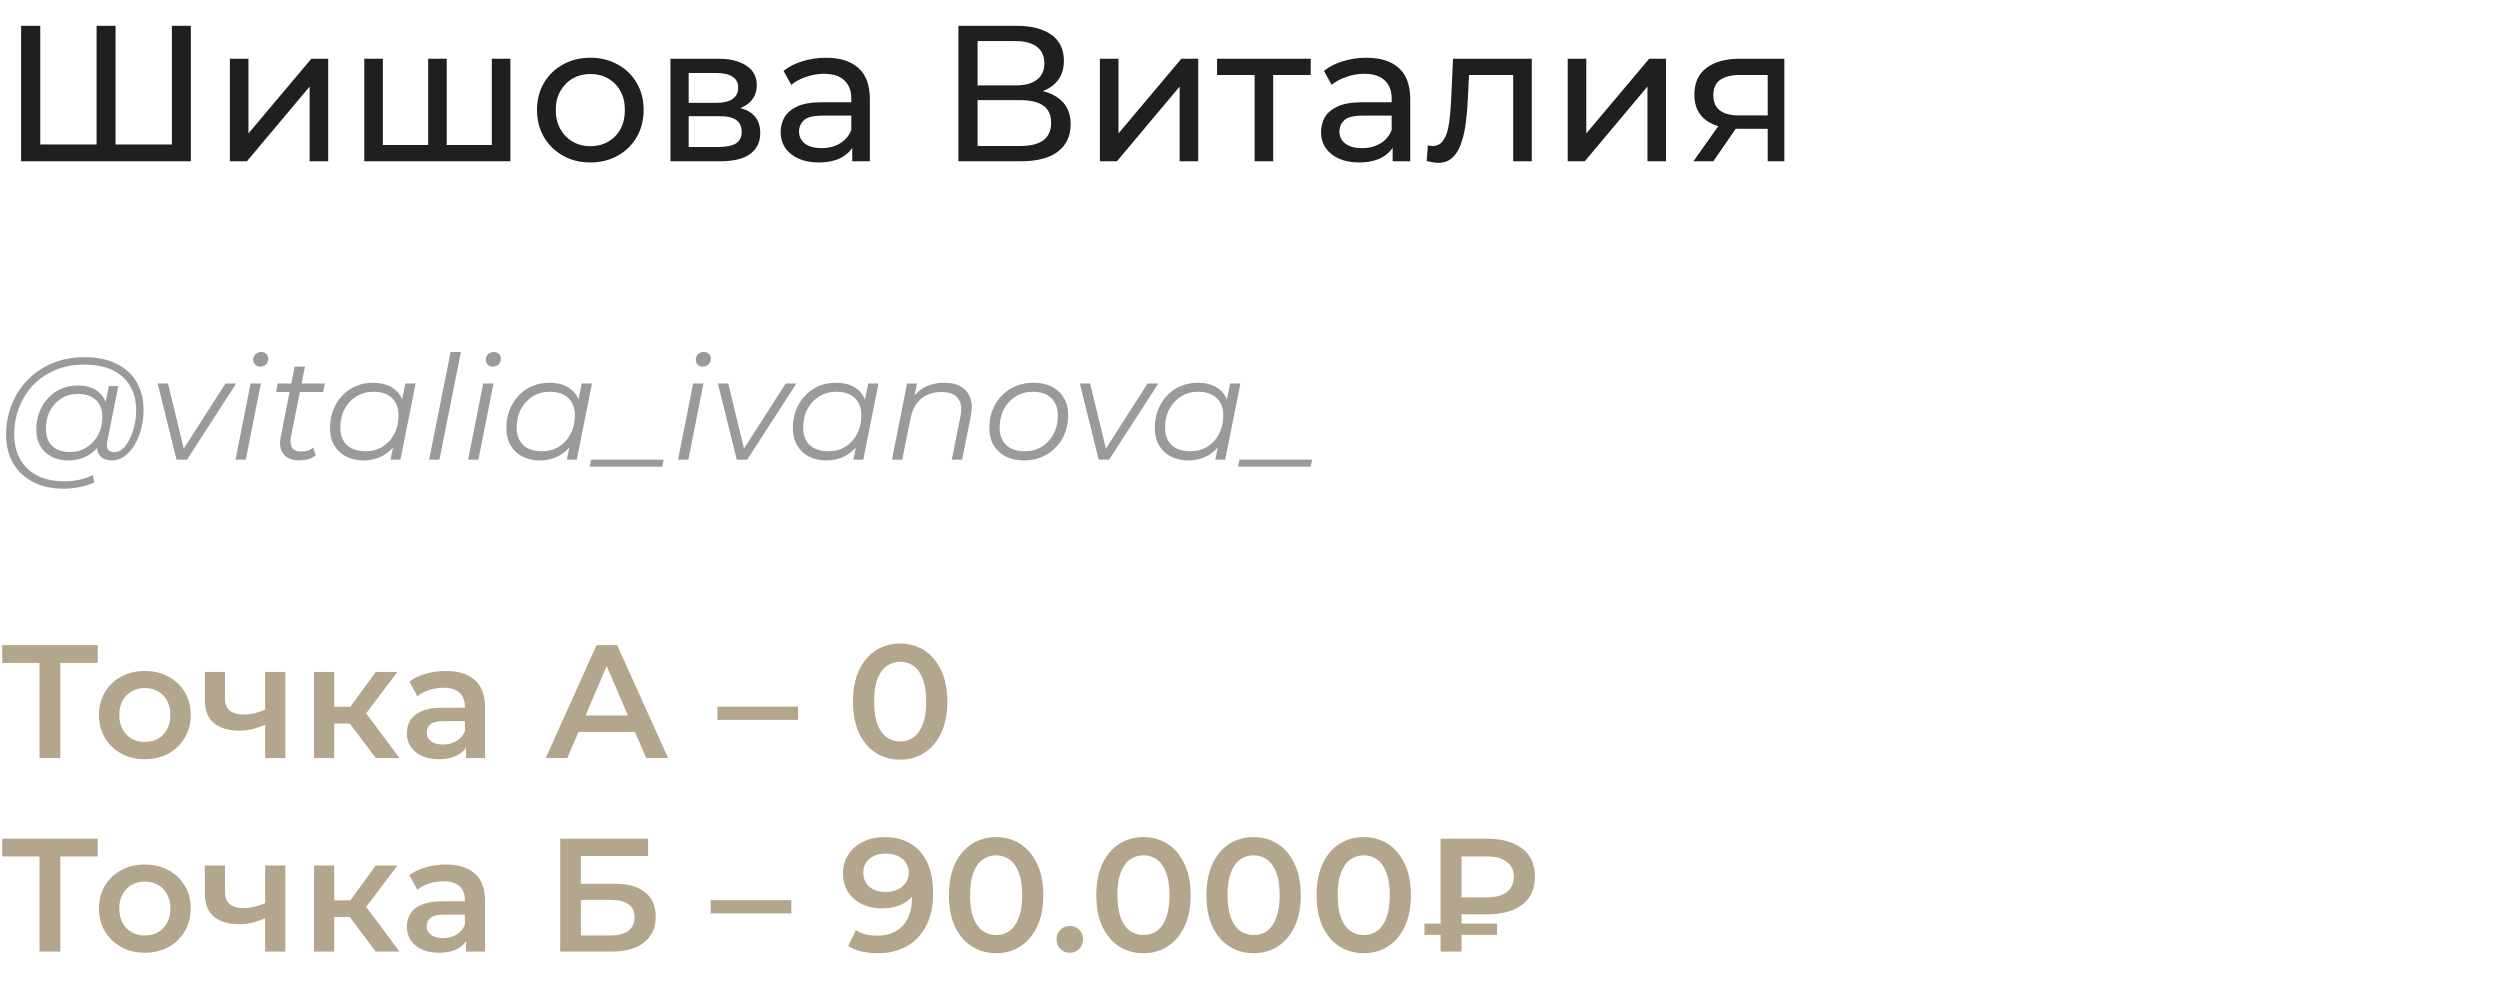
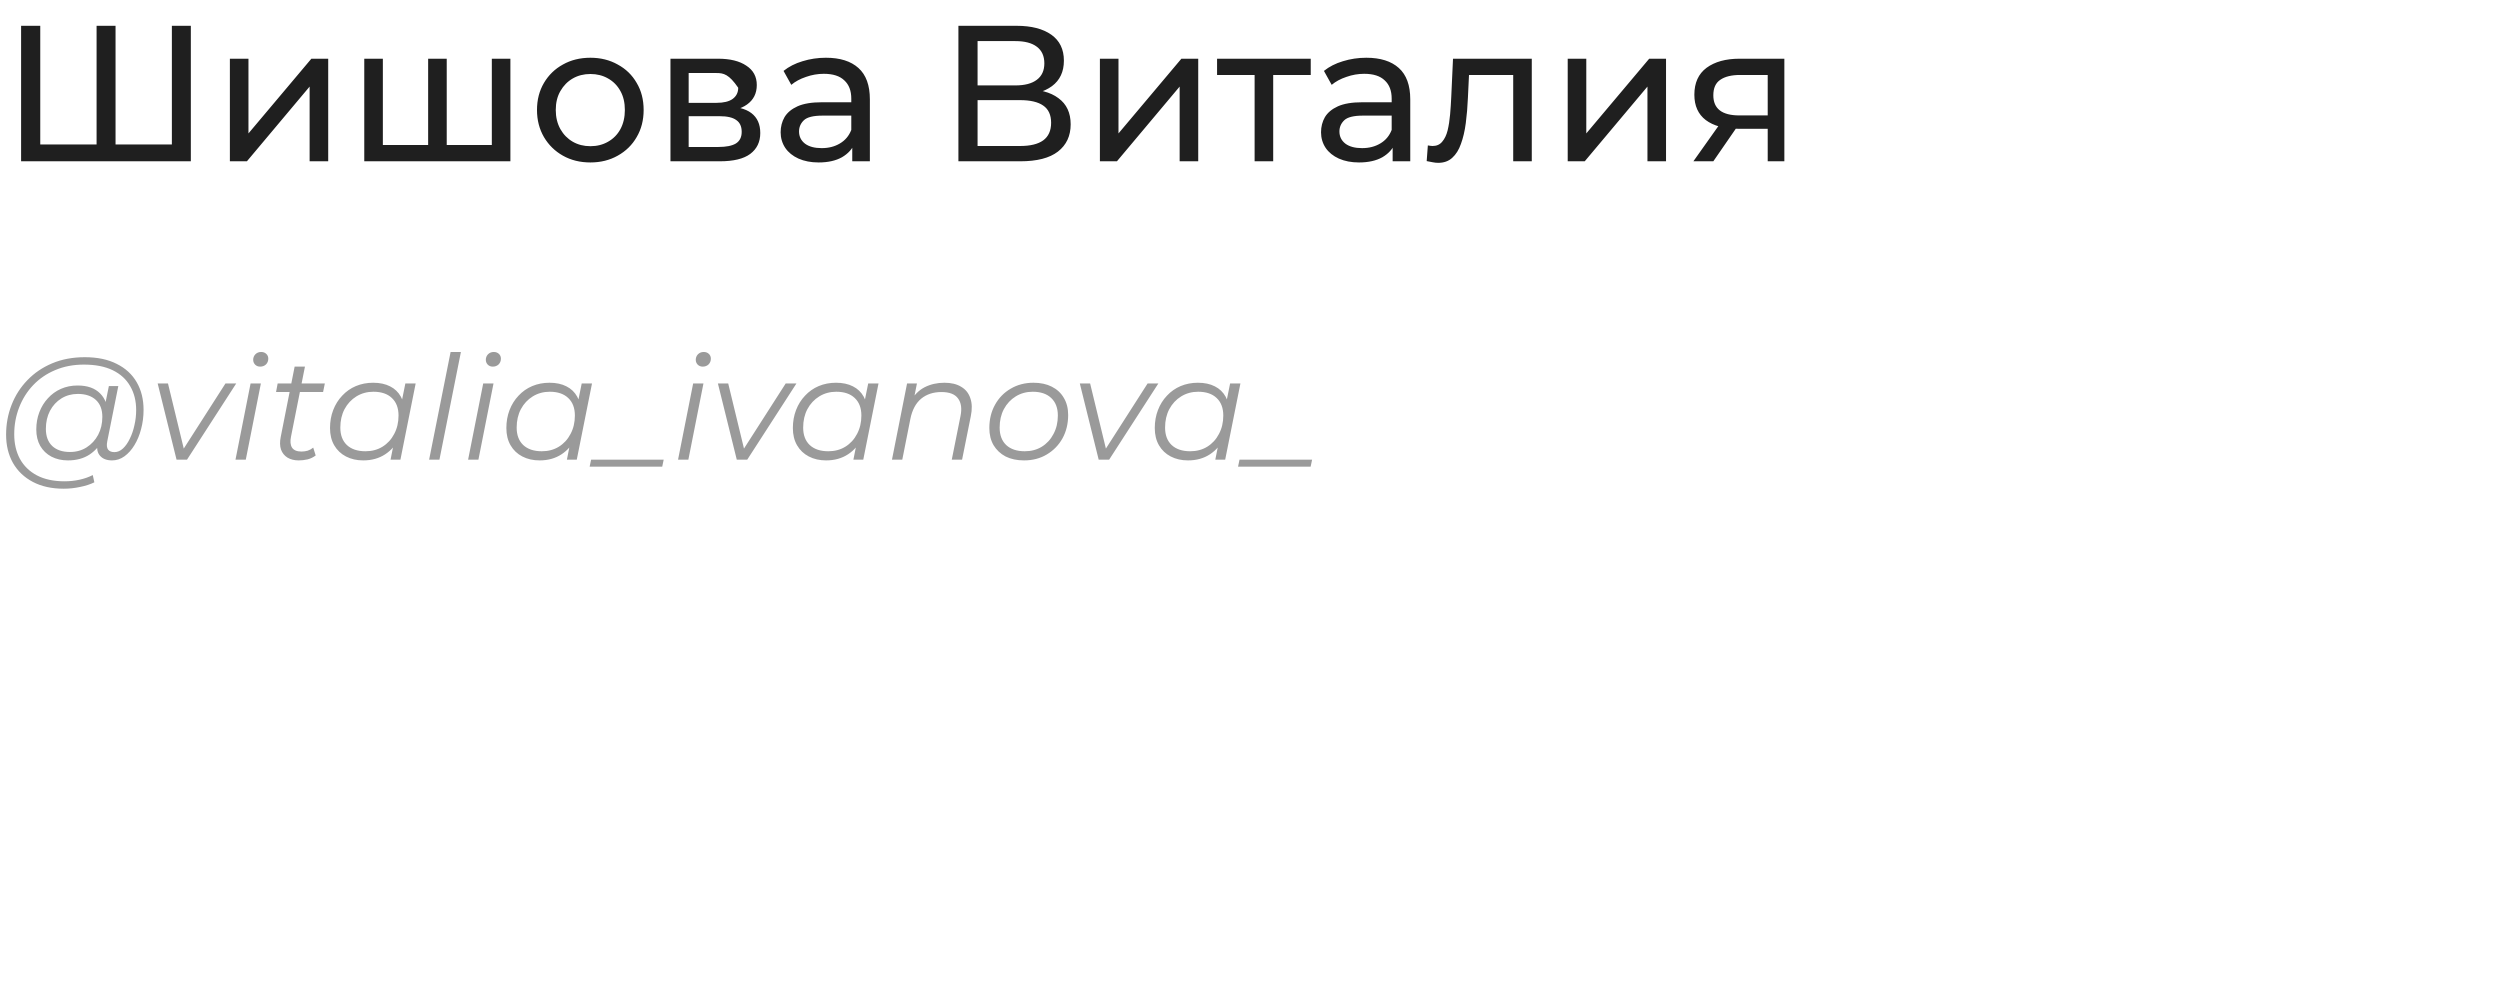
<svg xmlns="http://www.w3.org/2000/svg" width="310" height="122" viewBox="0 0 310 122" fill="none">
-   <path d="M12.528 17.912L11.976 18.536V3.2H14.328V18.536L13.728 17.912H21.912L21.312 18.536V3.2H23.664V20H2.616V3.2H4.992V18.536L4.392 17.912H12.528ZM28.505 20V7.28H30.809V16.544L38.609 7.28H40.697V20H38.393V10.736L30.617 20H28.505ZM53.617 17.984L53.09 18.584V7.28H55.394V18.584L54.818 17.984H61.538L60.986 18.584V7.28H63.289V20H45.169V7.28H47.474V18.584L46.922 17.984H53.617ZM73.211 20.144C71.931 20.144 70.795 19.864 69.803 19.304C68.811 18.744 68.027 17.976 67.451 17C66.875 16.008 66.587 14.888 66.587 13.64C66.587 12.376 66.875 11.256 67.451 10.28C68.027 9.304 68.811 8.544 69.803 8C70.795 7.44 71.931 7.16 73.211 7.16C74.475 7.16 75.603 7.44 76.595 8C77.603 8.544 78.387 9.304 78.947 10.28C79.523 11.24 79.811 12.36 79.811 13.64C79.811 14.904 79.523 16.024 78.947 17C78.387 17.976 77.603 18.744 76.595 19.304C75.603 19.864 74.475 20.144 73.211 20.144ZM73.211 18.128C74.027 18.128 74.755 17.944 75.395 17.576C76.051 17.208 76.563 16.688 76.931 16.016C77.299 15.328 77.483 14.536 77.483 13.64C77.483 12.728 77.299 11.944 76.931 11.288C76.563 10.616 76.051 10.096 75.395 9.728C74.755 9.36 74.027 9.176 73.211 9.176C72.395 9.176 71.667 9.36 71.027 9.728C70.387 10.096 69.875 10.616 69.491 11.288C69.107 11.944 68.915 12.728 68.915 13.64C68.915 14.536 69.107 15.328 69.491 16.016C69.875 16.688 70.387 17.208 71.027 17.576C71.667 17.944 72.395 18.128 73.211 18.128ZM83.138 20V7.28H89.042C90.53 7.28 91.698 7.568 92.546 8.144C93.41 8.704 93.842 9.504 93.842 10.544C93.842 11.584 93.434 12.392 92.618 12.968C91.818 13.528 90.754 13.808 89.426 13.808L89.786 13.184C91.306 13.184 92.434 13.464 93.17 14.024C93.906 14.584 94.274 15.408 94.274 16.496C94.274 17.6 93.858 18.464 93.026 19.088C92.21 19.696 90.954 20 89.258 20H83.138ZM85.394 18.224H89.09C90.05 18.224 90.77 18.08 91.25 17.792C91.73 17.488 91.97 17.008 91.97 16.352C91.97 15.68 91.746 15.192 91.298 14.888C90.866 14.568 90.178 14.408 89.234 14.408H85.394V18.224ZM85.394 12.752H88.85C89.73 12.752 90.394 12.592 90.842 12.272C91.306 11.936 91.538 11.472 91.538 10.88C91.538 10.272 91.306 9.816 90.842 9.512C90.394 9.208 89.73 9.056 88.85 9.056H85.394V12.752ZM105.68 20V17.312L105.56 16.808V12.224C105.56 11.248 105.272 10.496 104.696 9.968C104.136 9.424 103.288 9.152 102.152 9.152C101.4 9.152 100.664 9.28 99.944 9.536C99.224 9.776 98.616 10.104 98.12 10.52L97.16 8.792C97.816 8.264 98.6 7.864 99.512 7.592C100.44 7.304 101.408 7.16 102.416 7.16C104.16 7.16 105.504 7.584 106.448 8.432C107.392 9.28 107.864 10.576 107.864 12.32V20H105.68ZM101.504 20.144C100.56 20.144 99.728 19.984 99.008 19.664C98.304 19.344 97.76 18.904 97.376 18.344C96.992 17.768 96.8 17.12 96.8 16.4C96.8 15.712 96.96 15.088 97.28 14.528C97.616 13.968 98.152 13.52 98.888 13.184C99.64 12.848 100.648 12.68 101.912 12.68H105.944V14.336H102.008C100.856 14.336 100.08 14.528 99.68 14.912C99.28 15.296 99.08 15.76 99.08 16.304C99.08 16.928 99.328 17.432 99.824 17.816C100.32 18.184 101.008 18.368 101.888 18.368C102.752 18.368 103.504 18.176 104.144 17.792C104.8 17.408 105.272 16.848 105.56 16.112L106.016 17.696C105.712 18.448 105.176 19.048 104.408 19.496C103.64 19.928 102.672 20.144 101.504 20.144ZM118.843 20V3.2H126.067C127.891 3.2 129.323 3.568 130.363 4.304C131.403 5.04 131.923 6.112 131.923 7.52C131.923 8.896 131.427 9.952 130.435 10.688C129.443 11.408 128.139 11.768 126.523 11.768L126.955 11.048C128.827 11.048 130.259 11.424 131.251 12.176C132.259 12.912 132.763 13.992 132.763 15.416C132.763 16.856 132.235 17.984 131.179 18.8C130.139 19.6 128.587 20 126.523 20H118.843ZM121.219 18.104H126.475C127.755 18.104 128.715 17.872 129.355 17.408C130.011 16.928 130.339 16.2 130.339 15.224C130.339 14.248 130.011 13.536 129.355 13.088C128.715 12.64 127.755 12.416 126.475 12.416H121.219V18.104ZM121.219 10.592H125.899C127.067 10.592 127.955 10.36 128.563 9.896C129.187 9.432 129.499 8.752 129.499 7.856C129.499 6.944 129.187 6.256 128.563 5.792C127.955 5.328 127.067 5.096 125.899 5.096H121.219V10.592ZM136.388 20V7.28H138.692V16.544L146.492 7.28H148.58V20H146.276V10.736L138.5 20H136.388ZM155.572 20V8.696L156.148 9.296H150.916V7.28H162.532V9.296H157.324L157.876 8.696V20H155.572ZM172.688 20V17.312L172.568 16.808V12.224C172.568 11.248 172.28 10.496 171.704 9.968C171.144 9.424 170.296 9.152 169.16 9.152C168.408 9.152 167.672 9.28 166.952 9.536C166.232 9.776 165.624 10.104 165.128 10.52L164.168 8.792C164.824 8.264 165.608 7.864 166.52 7.592C167.448 7.304 168.416 7.16 169.424 7.16C171.168 7.16 172.512 7.584 173.456 8.432C174.4 9.28 174.872 10.576 174.872 12.32V20H172.688ZM168.512 20.144C167.568 20.144 166.736 19.984 166.016 19.664C165.312 19.344 164.768 18.904 164.384 18.344C164 17.768 163.808 17.12 163.808 16.4C163.808 15.712 163.968 15.088 164.288 14.528C164.624 13.968 165.16 13.52 165.896 13.184C166.648 12.848 167.656 12.68 168.92 12.68H172.952V14.336H169.016C167.864 14.336 167.088 14.528 166.688 14.912C166.288 15.296 166.088 15.76 166.088 16.304C166.088 16.928 166.336 17.432 166.832 17.816C167.328 18.184 168.016 18.368 168.896 18.368C169.76 18.368 170.512 18.176 171.152 17.792C171.808 17.408 172.28 16.848 172.568 16.112L173.024 17.696C172.72 18.448 172.184 19.048 171.416 19.496C170.648 19.928 169.68 20.144 168.512 20.144ZM176.909 19.976L177.053 18.032C177.165 18.048 177.269 18.064 177.365 18.08C177.461 18.096 177.549 18.104 177.629 18.104C178.141 18.104 178.541 17.928 178.829 17.576C179.133 17.224 179.357 16.76 179.501 16.184C179.645 15.592 179.749 14.928 179.813 14.192C179.877 13.456 179.925 12.72 179.957 11.984L180.173 7.28H189.941V20H187.637V8.624L188.189 9.296H181.661L182.189 8.6L182.021 12.128C181.973 13.248 181.885 14.296 181.757 15.272C181.629 16.248 181.429 17.104 181.157 17.84C180.901 18.576 180.541 19.152 180.077 19.568C179.629 19.984 179.045 20.192 178.325 20.192C178.117 20.192 177.893 20.168 177.653 20.12C177.429 20.088 177.181 20.04 176.909 19.976ZM194.396 20V7.28H196.7V16.544L204.5 7.28H206.588V20H204.284V10.736L196.508 20H194.396ZM219.196 20V15.536L219.556 15.968H215.5C213.804 15.968 212.476 15.608 211.516 14.888C210.572 14.168 210.1 13.12 210.1 11.744C210.1 10.272 210.604 9.16 211.612 8.408C212.636 7.656 213.996 7.28 215.692 7.28H221.26V20H219.196ZM209.98 20L213.436 15.128H215.812L212.452 20H209.98ZM219.196 14.816V8.648L219.556 9.296H215.764C214.708 9.296 213.892 9.496 213.316 9.896C212.74 10.28 212.452 10.92 212.452 11.816C212.452 13.48 213.524 14.312 215.668 14.312H219.556L219.196 14.816Z" fill="#1F1F1F" />
+   <path d="M12.528 17.912L11.976 18.536V3.2H14.328V18.536L13.728 17.912H21.912L21.312 18.536V3.2H23.664V20H2.616V3.2H4.992V18.536L4.392 17.912H12.528ZM28.505 20V7.28H30.809V16.544L38.609 7.28H40.697V20H38.393V10.736L30.617 20H28.505ZM53.617 17.984L53.09 18.584V7.28H55.394V18.584L54.818 17.984H61.538L60.986 18.584V7.28H63.289V20H45.169V7.28H47.474V18.584L46.922 17.984H53.617ZM73.211 20.144C71.931 20.144 70.795 19.864 69.803 19.304C68.811 18.744 68.027 17.976 67.451 17C66.875 16.008 66.587 14.888 66.587 13.64C66.587 12.376 66.875 11.256 67.451 10.28C68.027 9.304 68.811 8.544 69.803 8C70.795 7.44 71.931 7.16 73.211 7.16C74.475 7.16 75.603 7.44 76.595 8C77.603 8.544 78.387 9.304 78.947 10.28C79.523 11.24 79.811 12.36 79.811 13.64C79.811 14.904 79.523 16.024 78.947 17C78.387 17.976 77.603 18.744 76.595 19.304C75.603 19.864 74.475 20.144 73.211 20.144ZM73.211 18.128C74.027 18.128 74.755 17.944 75.395 17.576C76.051 17.208 76.563 16.688 76.931 16.016C77.299 15.328 77.483 14.536 77.483 13.64C77.483 12.728 77.299 11.944 76.931 11.288C76.563 10.616 76.051 10.096 75.395 9.728C74.755 9.36 74.027 9.176 73.211 9.176C72.395 9.176 71.667 9.36 71.027 9.728C70.387 10.096 69.875 10.616 69.491 11.288C69.107 11.944 68.915 12.728 68.915 13.64C68.915 14.536 69.107 15.328 69.491 16.016C69.875 16.688 70.387 17.208 71.027 17.576C71.667 17.944 72.395 18.128 73.211 18.128ZM83.138 20V7.28H89.042C90.53 7.28 91.698 7.568 92.546 8.144C93.41 8.704 93.842 9.504 93.842 10.544C93.842 11.584 93.434 12.392 92.618 12.968C91.818 13.528 90.754 13.808 89.426 13.808L89.786 13.184C91.306 13.184 92.434 13.464 93.17 14.024C93.906 14.584 94.274 15.408 94.274 16.496C94.274 17.6 93.858 18.464 93.026 19.088C92.21 19.696 90.954 20 89.258 20H83.138ZM85.394 18.224H89.09C90.05 18.224 90.77 18.08 91.25 17.792C91.73 17.488 91.97 17.008 91.97 16.352C91.97 15.68 91.746 15.192 91.298 14.888C90.866 14.568 90.178 14.408 89.234 14.408H85.394V18.224ZM85.394 12.752H88.85C89.73 12.752 90.394 12.592 90.842 12.272C91.306 11.936 91.538 11.472 91.538 10.88C90.394 9.208 89.73 9.056 88.85 9.056H85.394V12.752ZM105.68 20V17.312L105.56 16.808V12.224C105.56 11.248 105.272 10.496 104.696 9.968C104.136 9.424 103.288 9.152 102.152 9.152C101.4 9.152 100.664 9.28 99.944 9.536C99.224 9.776 98.616 10.104 98.12 10.52L97.16 8.792C97.816 8.264 98.6 7.864 99.512 7.592C100.44 7.304 101.408 7.16 102.416 7.16C104.16 7.16 105.504 7.584 106.448 8.432C107.392 9.28 107.864 10.576 107.864 12.32V20H105.68ZM101.504 20.144C100.56 20.144 99.728 19.984 99.008 19.664C98.304 19.344 97.76 18.904 97.376 18.344C96.992 17.768 96.8 17.12 96.8 16.4C96.8 15.712 96.96 15.088 97.28 14.528C97.616 13.968 98.152 13.52 98.888 13.184C99.64 12.848 100.648 12.68 101.912 12.68H105.944V14.336H102.008C100.856 14.336 100.08 14.528 99.68 14.912C99.28 15.296 99.08 15.76 99.08 16.304C99.08 16.928 99.328 17.432 99.824 17.816C100.32 18.184 101.008 18.368 101.888 18.368C102.752 18.368 103.504 18.176 104.144 17.792C104.8 17.408 105.272 16.848 105.56 16.112L106.016 17.696C105.712 18.448 105.176 19.048 104.408 19.496C103.64 19.928 102.672 20.144 101.504 20.144ZM118.843 20V3.2H126.067C127.891 3.2 129.323 3.568 130.363 4.304C131.403 5.04 131.923 6.112 131.923 7.52C131.923 8.896 131.427 9.952 130.435 10.688C129.443 11.408 128.139 11.768 126.523 11.768L126.955 11.048C128.827 11.048 130.259 11.424 131.251 12.176C132.259 12.912 132.763 13.992 132.763 15.416C132.763 16.856 132.235 17.984 131.179 18.8C130.139 19.6 128.587 20 126.523 20H118.843ZM121.219 18.104H126.475C127.755 18.104 128.715 17.872 129.355 17.408C130.011 16.928 130.339 16.2 130.339 15.224C130.339 14.248 130.011 13.536 129.355 13.088C128.715 12.64 127.755 12.416 126.475 12.416H121.219V18.104ZM121.219 10.592H125.899C127.067 10.592 127.955 10.36 128.563 9.896C129.187 9.432 129.499 8.752 129.499 7.856C129.499 6.944 129.187 6.256 128.563 5.792C127.955 5.328 127.067 5.096 125.899 5.096H121.219V10.592ZM136.388 20V7.28H138.692V16.544L146.492 7.28H148.58V20H146.276V10.736L138.5 20H136.388ZM155.572 20V8.696L156.148 9.296H150.916V7.28H162.532V9.296H157.324L157.876 8.696V20H155.572ZM172.688 20V17.312L172.568 16.808V12.224C172.568 11.248 172.28 10.496 171.704 9.968C171.144 9.424 170.296 9.152 169.16 9.152C168.408 9.152 167.672 9.28 166.952 9.536C166.232 9.776 165.624 10.104 165.128 10.52L164.168 8.792C164.824 8.264 165.608 7.864 166.52 7.592C167.448 7.304 168.416 7.16 169.424 7.16C171.168 7.16 172.512 7.584 173.456 8.432C174.4 9.28 174.872 10.576 174.872 12.32V20H172.688ZM168.512 20.144C167.568 20.144 166.736 19.984 166.016 19.664C165.312 19.344 164.768 18.904 164.384 18.344C164 17.768 163.808 17.12 163.808 16.4C163.808 15.712 163.968 15.088 164.288 14.528C164.624 13.968 165.16 13.52 165.896 13.184C166.648 12.848 167.656 12.68 168.92 12.68H172.952V14.336H169.016C167.864 14.336 167.088 14.528 166.688 14.912C166.288 15.296 166.088 15.76 166.088 16.304C166.088 16.928 166.336 17.432 166.832 17.816C167.328 18.184 168.016 18.368 168.896 18.368C169.76 18.368 170.512 18.176 171.152 17.792C171.808 17.408 172.28 16.848 172.568 16.112L173.024 17.696C172.72 18.448 172.184 19.048 171.416 19.496C170.648 19.928 169.68 20.144 168.512 20.144ZM176.909 19.976L177.053 18.032C177.165 18.048 177.269 18.064 177.365 18.08C177.461 18.096 177.549 18.104 177.629 18.104C178.141 18.104 178.541 17.928 178.829 17.576C179.133 17.224 179.357 16.76 179.501 16.184C179.645 15.592 179.749 14.928 179.813 14.192C179.877 13.456 179.925 12.72 179.957 11.984L180.173 7.28H189.941V20H187.637V8.624L188.189 9.296H181.661L182.189 8.6L182.021 12.128C181.973 13.248 181.885 14.296 181.757 15.272C181.629 16.248 181.429 17.104 181.157 17.84C180.901 18.576 180.541 19.152 180.077 19.568C179.629 19.984 179.045 20.192 178.325 20.192C178.117 20.192 177.893 20.168 177.653 20.12C177.429 20.088 177.181 20.04 176.909 19.976ZM194.396 20V7.28H196.7V16.544L204.5 7.28H206.588V20H204.284V10.736L196.508 20H194.396ZM219.196 20V15.536L219.556 15.968H215.5C213.804 15.968 212.476 15.608 211.516 14.888C210.572 14.168 210.1 13.12 210.1 11.744C210.1 10.272 210.604 9.16 211.612 8.408C212.636 7.656 213.996 7.28 215.692 7.28H221.26V20H219.196ZM209.98 20L213.436 15.128H215.812L212.452 20H209.98ZM219.196 14.816V8.648L219.556 9.296H215.764C214.708 9.296 213.892 9.496 213.316 9.896C212.74 10.28 212.452 10.92 212.452 11.816C212.452 13.48 213.524 14.312 215.668 14.312H219.556L219.196 14.816Z" fill="#1F1F1F" />
  <path d="M7.902 60.6C6.414 60.6 5.136 60.318 4.068 59.754C3 59.19 2.178 58.404 1.602 57.396C1.038 56.388 0.756 55.224 0.756 53.904C0.756 52.596 0.984 51.36 1.44 50.196C1.896 49.032 2.55 48.012 3.402 47.136C4.254 46.248 5.28 45.552 6.48 45.048C7.68 44.544 9.024 44.292 10.512 44.292C12.072 44.292 13.392 44.568 14.472 45.12C15.564 45.66 16.392 46.422 16.956 47.406C17.52 48.378 17.802 49.518 17.802 50.826C17.802 51.654 17.7 52.446 17.496 53.202C17.304 53.946 17.028 54.612 16.668 55.2C16.32 55.776 15.906 56.238 15.426 56.586C14.958 56.922 14.448 57.09 13.896 57.09C13.236 57.09 12.738 56.898 12.402 56.514C12.066 56.13 11.97 55.614 12.114 54.966L12.384 53.67L12.816 52.518L12.942 50.628L13.5 47.874H14.67L13.302 54.714C13.206 55.194 13.242 55.542 13.41 55.758C13.578 55.962 13.836 56.064 14.184 56.064C14.568 56.064 14.922 55.914 15.246 55.614C15.57 55.314 15.852 54.912 16.092 54.408C16.344 53.904 16.536 53.346 16.668 52.734C16.812 52.122 16.884 51.492 16.884 50.844C16.884 49.716 16.638 48.732 16.146 47.892C15.666 47.04 14.946 46.38 13.986 45.912C13.026 45.444 11.832 45.21 10.404 45.21C9.096 45.21 7.908 45.438 6.84 45.894C5.784 46.338 4.878 46.956 4.122 47.748C3.366 48.54 2.784 49.464 2.376 50.52C1.968 51.564 1.764 52.674 1.764 53.85C1.764 55.002 1.998 56.016 2.466 56.892C2.946 57.768 3.648 58.452 4.572 58.944C5.508 59.436 6.648 59.682 7.992 59.682C8.64 59.682 9.264 59.616 9.864 59.484C10.464 59.352 11.01 59.16 11.502 58.908L11.7 59.808C11.184 60.06 10.59 60.252 9.918 60.384C9.258 60.528 8.586 60.6 7.902 60.6ZM8.424 57.09C7.656 57.09 6.972 56.934 6.372 56.622C5.784 56.31 5.322 55.866 4.986 55.29C4.662 54.714 4.5 54.036 4.5 53.256C4.5 52.488 4.626 51.774 4.878 51.114C5.13 50.454 5.484 49.878 5.94 49.386C6.396 48.882 6.936 48.492 7.56 48.216C8.184 47.94 8.874 47.802 9.63 47.802C10.842 47.802 11.772 48.132 12.42 48.792C13.068 49.44 13.398 50.364 13.41 51.564C13.422 52.584 13.23 53.514 12.834 54.354C12.438 55.182 11.868 55.848 11.124 56.352C10.38 56.844 9.48 57.09 8.424 57.09ZM8.676 56.046C9.456 56.046 10.146 55.854 10.746 55.47C11.346 55.086 11.82 54.57 12.168 53.922C12.516 53.262 12.69 52.518 12.69 51.69C12.69 50.778 12.42 50.076 11.88 49.584C11.34 49.092 10.596 48.846 9.648 48.846C8.892 48.846 8.214 49.032 7.614 49.404C7.014 49.776 6.54 50.292 6.192 50.952C5.856 51.6 5.688 52.344 5.688 53.184C5.688 54.096 5.952 54.804 6.48 55.308C7.008 55.8 7.74 56.046 8.676 56.046ZM21.892 57L19.552 47.55H20.83L22.954 56.316H22.342L27.958 47.55H29.29L23.188 57H21.892ZM29.2 57L31.072 47.55H32.349L30.477 57H29.2ZM32.26 45.462C32.008 45.462 31.797 45.378 31.63 45.21C31.474 45.042 31.395 44.844 31.395 44.616C31.395 44.352 31.485 44.124 31.666 43.932C31.858 43.74 32.097 43.644 32.386 43.644C32.638 43.644 32.847 43.722 33.016 43.878C33.184 44.034 33.267 44.232 33.267 44.472C33.267 44.76 33.172 45 32.98 45.192C32.788 45.372 32.547 45.462 32.26 45.462ZM37.039 57.09C36.499 57.09 36.038 56.976 35.654 56.748C35.27 56.508 34.999 56.172 34.843 55.74C34.7 55.308 34.688 54.792 34.807 54.192L36.535 45.462H37.813L36.086 54.138C35.965 54.726 36.008 55.182 36.212 55.506C36.428 55.83 36.818 55.992 37.382 55.992C37.645 55.992 37.904 55.956 38.156 55.884C38.407 55.8 38.636 55.674 38.84 55.506L39.145 56.478C38.846 56.706 38.51 56.868 38.138 56.964C37.766 57.048 37.4 57.09 37.039 57.09ZM34.231 48.612L34.429 47.55H40.279L40.063 48.612H34.231ZM45.044 57.09C44.24 57.09 43.526 56.928 42.902 56.604C42.278 56.28 41.792 55.818 41.444 55.218C41.096 54.618 40.922 53.904 40.922 53.076C40.922 52.272 41.054 51.528 41.318 50.844C41.582 50.16 41.954 49.566 42.434 49.062C42.914 48.546 43.478 48.15 44.126 47.874C44.786 47.598 45.5 47.46 46.268 47.46C47.096 47.46 47.798 47.61 48.374 47.91C48.95 48.198 49.394 48.624 49.706 49.188C50.018 49.74 50.174 50.412 50.174 51.204C50.174 52.344 49.964 53.358 49.544 54.246C49.124 55.134 48.53 55.83 47.762 56.334C46.994 56.838 46.088 57.09 45.044 57.09ZM45.314 55.956C46.106 55.956 46.808 55.77 47.42 55.398C48.044 55.014 48.53 54.486 48.878 53.814C49.238 53.142 49.418 52.38 49.418 51.528C49.418 50.592 49.142 49.866 48.59 49.35C48.05 48.834 47.288 48.576 46.304 48.576C45.524 48.576 44.822 48.768 44.198 49.152C43.574 49.536 43.082 50.064 42.722 50.736C42.374 51.396 42.2 52.158 42.2 53.022C42.2 53.946 42.47 54.666 43.01 55.182C43.562 55.698 44.33 55.956 45.314 55.956ZM48.428 57L48.968 54.282L49.508 52.374L49.688 50.394L50.264 47.55H51.542L49.652 57H48.428ZM53.211 57L55.875 43.644H57.153L54.489 57H53.211ZM58.045 57L59.917 47.55H61.195L59.323 57H58.045ZM61.105 45.462C60.853 45.462 60.643 45.378 60.475 45.21C60.319 45.042 60.241 44.844 60.241 44.616C60.241 44.352 60.331 44.124 60.511 43.932C60.703 43.74 60.943 43.644 61.231 43.644C61.483 43.644 61.693 43.722 61.861 43.878C62.029 44.034 62.113 44.232 62.113 44.472C62.113 44.76 62.017 45 61.825 45.192C61.633 45.372 61.393 45.462 61.105 45.462ZM66.911 57.09C66.107 57.09 65.393 56.928 64.769 56.604C64.145 56.28 63.659 55.818 63.311 55.218C62.963 54.618 62.789 53.904 62.789 53.076C62.789 52.272 62.921 51.528 63.185 50.844C63.449 50.16 63.821 49.566 64.301 49.062C64.781 48.546 65.345 48.15 65.993 47.874C66.653 47.598 67.367 47.46 68.135 47.46C68.963 47.46 69.665 47.61 70.241 47.91C70.817 48.198 71.261 48.624 71.573 49.188C71.885 49.74 72.041 50.412 72.041 51.204C72.041 52.344 71.831 53.358 71.411 54.246C70.991 55.134 70.397 55.83 69.629 56.334C68.861 56.838 67.955 57.09 66.911 57.09ZM67.181 55.956C67.973 55.956 68.675 55.77 69.287 55.398C69.911 55.014 70.397 54.486 70.745 53.814C71.105 53.142 71.285 52.38 71.285 51.528C71.285 50.592 71.009 49.866 70.457 49.35C69.917 48.834 69.155 48.576 68.171 48.576C67.391 48.576 66.689 48.768 66.065 49.152C65.441 49.536 64.949 50.064 64.589 50.736C64.241 51.396 64.067 52.158 64.067 53.022C64.067 53.946 64.337 54.666 64.877 55.182C65.429 55.698 66.197 55.956 67.181 55.956ZM70.295 57L70.835 54.282L71.375 52.374L71.555 50.394L72.131 47.55H73.409L71.519 57H70.295ZM73.116 57.864L73.296 57H82.296L82.116 57.864H73.116ZM84.078 57L85.95 47.55H87.228L85.356 57H84.078ZM87.138 45.462C86.886 45.462 86.676 45.378 86.508 45.21C86.352 45.042 86.274 44.844 86.274 44.616C86.274 44.352 86.364 44.124 86.544 43.932C86.736 43.74 86.976 43.644 87.264 43.644C87.516 43.644 87.726 43.722 87.894 43.878C88.062 44.034 88.146 44.232 88.146 44.472C88.146 44.76 88.05 45 87.858 45.192C87.666 45.372 87.426 45.462 87.138 45.462ZM91.36 57L89.02 47.55H90.298L92.422 56.316H91.81L97.426 47.55H98.758L92.656 57H91.36ZM102.437 57.09C101.633 57.09 100.919 56.928 100.295 56.604C99.671 56.28 99.185 55.818 98.837 55.218C98.489 54.618 98.315 53.904 98.315 53.076C98.315 52.272 98.447 51.528 98.711 50.844C98.975 50.16 99.347 49.566 99.827 49.062C100.307 48.546 100.871 48.15 101.519 47.874C102.179 47.598 102.893 47.46 103.661 47.46C104.489 47.46 105.191 47.61 105.767 47.91C106.343 48.198 106.787 48.624 107.099 49.188C107.411 49.74 107.567 50.412 107.567 51.204C107.567 52.344 107.357 53.358 106.937 54.246C106.517 55.134 105.923 55.83 105.155 56.334C104.387 56.838 103.481 57.09 102.437 57.09ZM102.707 55.956C103.499 55.956 104.201 55.77 104.813 55.398C105.437 55.014 105.923 54.486 106.271 53.814C106.631 53.142 106.811 52.38 106.811 51.528C106.811 50.592 106.535 49.866 105.983 49.35C105.443 48.834 104.681 48.576 103.697 48.576C102.917 48.576 102.215 48.768 101.591 49.152C100.967 49.536 100.475 50.064 100.115 50.736C99.767 51.396 99.593 52.158 99.593 53.022C99.593 53.946 99.863 54.666 100.403 55.182C100.955 55.698 101.723 55.956 102.707 55.956ZM105.821 57L106.361 54.282L106.901 52.374L107.081 50.394L107.657 47.55H108.935L107.045 57H105.821ZM117.102 47.46C117.954 47.46 118.65 47.628 119.19 47.964C119.742 48.288 120.12 48.762 120.324 49.386C120.54 50.01 120.558 50.754 120.378 51.618L119.298 57H118.02L119.1 51.6C119.292 50.664 119.19 49.932 118.794 49.404C118.41 48.876 117.726 48.612 116.742 48.612C115.734 48.612 114.894 48.888 114.222 49.44C113.562 49.992 113.118 50.82 112.89 51.924L111.882 57H110.604L112.476 47.55H113.7L113.16 50.268L112.89 49.8C113.346 48.984 113.934 48.39 114.654 48.018C115.386 47.646 116.202 47.46 117.102 47.46ZM126.98 57.09C126.104 57.09 125.342 56.928 124.694 56.604C124.058 56.268 123.56 55.8 123.2 55.2C122.852 54.6 122.678 53.892 122.678 53.076C122.678 51.996 122.912 51.036 123.38 50.196C123.848 49.344 124.496 48.678 125.324 48.198C126.152 47.706 127.094 47.46 128.15 47.46C129.026 47.46 129.782 47.622 130.418 47.946C131.066 48.27 131.564 48.732 131.912 49.332C132.272 49.932 132.452 50.64 132.452 51.456C132.452 52.536 132.218 53.502 131.75 54.354C131.282 55.194 130.634 55.86 129.806 56.352C128.99 56.844 128.048 57.09 126.98 57.09ZM127.07 55.956C127.862 55.956 128.564 55.77 129.176 55.398C129.8 55.014 130.286 54.486 130.634 53.814C130.994 53.142 131.174 52.38 131.174 51.528C131.174 50.592 130.898 49.866 130.346 49.35C129.806 48.834 129.044 48.576 128.06 48.576C127.28 48.576 126.578 48.768 125.954 49.152C125.33 49.536 124.838 50.064 124.478 50.736C124.13 51.396 123.956 52.158 123.956 53.022C123.956 53.946 124.226 54.666 124.766 55.182C125.318 55.698 126.086 55.956 127.07 55.956ZM136.237 57L133.897 47.55H135.175L137.299 56.316H136.687L142.303 47.55H143.635L137.533 57H136.237ZM147.314 57.09C146.51 57.09 145.796 56.928 145.172 56.604C144.548 56.28 144.062 55.818 143.714 55.218C143.366 54.618 143.192 53.904 143.192 53.076C143.192 52.272 143.324 51.528 143.588 50.844C143.852 50.16 144.224 49.566 144.704 49.062C145.184 48.546 145.748 48.15 146.396 47.874C147.056 47.598 147.77 47.46 148.538 47.46C149.366 47.46 150.068 47.61 150.644 47.91C151.22 48.198 151.664 48.624 151.976 49.188C152.288 49.74 152.444 50.412 152.444 51.204C152.444 52.344 152.234 53.358 151.814 54.246C151.394 55.134 150.8 55.83 150.032 56.334C149.264 56.838 148.358 57.09 147.314 57.09ZM147.584 55.956C148.376 55.956 149.078 55.77 149.69 55.398C150.314 55.014 150.8 54.486 151.148 53.814C151.508 53.142 151.688 52.38 151.688 51.528C151.688 50.592 151.412 49.866 150.86 49.35C150.32 48.834 149.558 48.576 148.574 48.576C147.794 48.576 147.092 48.768 146.468 49.152C145.844 49.536 145.352 50.064 144.992 50.736C144.644 51.396 144.47 52.158 144.47 53.022C144.47 53.946 144.74 54.666 145.28 55.182C145.832 55.698 146.6 55.956 147.584 55.956ZM150.698 57L151.238 54.282L151.778 52.374L151.958 50.394L152.534 47.55H153.812L151.922 57H150.698ZM153.519 57.864L153.699 57H162.699L162.519 57.864H153.519Z" fill="#9A9A9A" />
-   <path d="M4.9 94V81.56L5.52 82.2H0.28V80H12.12V82.2H6.88L7.48 81.56V94H4.9ZM17.949 94.14C16.855 94.14 15.882 93.907 15.029 93.44C14.175 92.96 13.502 92.307 13.009 91.48C12.515 90.653 12.269 89.713 12.269 88.66C12.269 87.593 12.515 86.653 13.009 85.84C13.502 85.013 14.175 84.367 15.029 83.9C15.882 83.433 16.855 83.2 17.949 83.2C19.055 83.2 20.035 83.433 20.889 83.9C21.755 84.367 22.429 85.007 22.909 85.82C23.402 86.633 23.649 87.58 23.649 88.66C23.649 89.713 23.402 90.653 22.909 91.48C22.429 92.307 21.755 92.96 20.889 93.44C20.035 93.907 19.055 94.14 17.949 94.14ZM17.949 92C18.562 92 19.109 91.867 19.589 91.6C20.069 91.333 20.442 90.947 20.709 90.44C20.989 89.933 21.129 89.34 21.129 88.66C21.129 87.967 20.989 87.373 20.709 86.88C20.442 86.373 20.069 85.987 19.589 85.72C19.109 85.453 18.569 85.32 17.969 85.32C17.355 85.32 16.809 85.453 16.329 85.72C15.862 85.987 15.489 86.373 15.209 86.88C14.929 87.373 14.789 87.967 14.789 88.66C14.789 89.34 14.929 89.933 15.209 90.44C15.489 90.947 15.862 91.333 16.329 91.6C16.809 91.867 17.349 92 17.949 92ZM33.058 89.78C32.552 90.02 32.012 90.22 31.438 90.38C30.878 90.527 30.285 90.6 29.658 90.6C28.312 90.6 27.265 90.287 26.518 89.66C25.772 89.033 25.398 88.06 25.398 86.74V83.32H27.898V86.58C27.898 87.287 28.098 87.8 28.498 88.12C28.912 88.44 29.478 88.6 30.198 88.6C30.678 88.6 31.158 88.54 31.638 88.42C32.118 88.3 32.592 88.133 33.058 87.92V89.78ZM32.878 94V83.32H35.378V94H32.878ZM46.6 94L42.74 88.88L44.78 87.62L49.54 94H46.6ZM38.94 94V83.32H41.44V94H38.94ZM40.7 89.72V87.64H44.32V89.72H40.7ZM45.02 88.96L42.68 88.68L46.6 83.32H49.28L45.02 88.96ZM57.788 94V91.84L57.648 91.38V87.6C57.648 86.867 57.428 86.3 56.988 85.9C56.548 85.487 55.882 85.28 54.988 85.28C54.388 85.28 53.795 85.373 53.208 85.56C52.635 85.747 52.148 86.007 51.748 86.34L50.768 84.52C51.342 84.08 52.022 83.753 52.808 83.54C53.608 83.313 54.435 83.2 55.288 83.2C56.835 83.2 58.028 83.573 58.868 84.32C59.721 85.053 60.148 86.193 60.148 87.74V94H57.788ZM54.428 94.14C53.628 94.14 52.928 94.007 52.328 93.74C51.728 93.46 51.261 93.08 50.928 92.6C50.608 92.107 50.448 91.553 50.448 90.94C50.448 90.34 50.588 89.8 50.868 89.32C51.161 88.84 51.635 88.46 52.288 88.18C52.941 87.9 53.808 87.76 54.888 87.76H57.988V89.42H55.068C54.215 89.42 53.642 89.56 53.348 89.84C53.055 90.107 52.908 90.44 52.908 90.84C52.908 91.293 53.088 91.653 53.448 91.92C53.808 92.187 54.308 92.32 54.948 92.32C55.562 92.32 56.108 92.18 56.588 91.9C57.081 91.62 57.435 91.207 57.648 90.66L58.068 92.16C57.828 92.787 57.395 93.273 56.768 93.62C56.155 93.967 55.375 94.14 54.428 94.14ZM67.669 94L73.969 80H76.529L82.849 94H80.129L74.709 81.38H75.749L70.349 94H67.669ZM70.569 90.76L71.269 88.72H78.829L79.529 90.76H70.569ZM88.963 89.26V87.62H98.963V89.26H88.963ZM111.611 94.2C110.504 94.2 109.504 93.92 108.611 93.36C107.731 92.8 107.037 91.987 106.531 90.92C106.024 89.84 105.771 88.533 105.771 87C105.771 85.467 106.024 84.167 106.531 83.1C107.037 82.02 107.731 81.2 108.611 80.64C109.504 80.08 110.504 79.8 111.611 79.8C112.731 79.8 113.731 80.08 114.611 80.64C115.491 81.2 116.184 82.02 116.691 83.1C117.211 84.167 117.471 85.467 117.471 87C117.471 88.533 117.211 89.84 116.691 90.92C116.184 91.987 115.491 92.8 114.611 93.36C113.731 93.92 112.731 94.2 111.611 94.2ZM111.611 91.94C112.264 91.94 112.831 91.767 113.311 91.42C113.791 91.06 114.164 90.513 114.431 89.78C114.711 89.047 114.851 88.12 114.851 87C114.851 85.867 114.711 84.94 114.431 84.22C114.164 83.487 113.791 82.947 113.311 82.6C112.831 82.24 112.264 82.06 111.611 82.06C110.984 82.06 110.424 82.24 109.931 82.6C109.451 82.947 109.071 83.487 108.791 84.22C108.524 84.94 108.391 85.867 108.391 87C108.391 88.12 108.524 89.047 108.791 89.78C109.071 90.513 109.451 91.06 109.931 91.42C110.424 91.767 110.984 91.94 111.611 91.94ZM4.9 118V105.56L5.52 106.2H0.28V104H12.12V106.2H6.88L7.48 105.56V118H4.9ZM17.949 118.14C16.855 118.14 15.882 117.907 15.029 117.44C14.175 116.96 13.502 116.307 13.009 115.48C12.515 114.653 12.269 113.713 12.269 112.66C12.269 111.593 12.515 110.653 13.009 109.84C13.502 109.013 14.175 108.367 15.029 107.9C15.882 107.433 16.855 107.2 17.949 107.2C19.055 107.2 20.035 107.433 20.889 107.9C21.755 108.367 22.429 109.007 22.909 109.82C23.402 110.633 23.649 111.58 23.649 112.66C23.649 113.713 23.402 114.653 22.909 115.48C22.429 116.307 21.755 116.96 20.889 117.44C20.035 117.907 19.055 118.14 17.949 118.14ZM17.949 116C18.562 116 19.109 115.867 19.589 115.6C20.069 115.333 20.442 114.947 20.709 114.44C20.989 113.933 21.129 113.34 21.129 112.66C21.129 111.967 20.989 111.373 20.709 110.88C20.442 110.373 20.069 109.987 19.589 109.72C19.109 109.453 18.569 109.32 17.969 109.32C17.355 109.32 16.809 109.453 16.329 109.72C15.862 109.987 15.489 110.373 15.209 110.88C14.929 111.373 14.789 111.967 14.789 112.66C14.789 113.34 14.929 113.933 15.209 114.44C15.489 114.947 15.862 115.333 16.329 115.6C16.809 115.867 17.349 116 17.949 116ZM33.058 113.78C32.552 114.02 32.012 114.22 31.438 114.38C30.878 114.527 30.285 114.6 29.658 114.6C28.312 114.6 27.265 114.287 26.518 113.66C25.772 113.033 25.398 112.06 25.398 110.74V107.32H27.898V110.58C27.898 111.287 28.098 111.8 28.498 112.12C28.912 112.44 29.478 112.6 30.198 112.6C30.678 112.6 31.158 112.54 31.638 112.42C32.118 112.3 32.592 112.133 33.058 111.92V113.78ZM32.878 118V107.32H35.378V118H32.878ZM46.6 118L42.74 112.88L44.78 111.62L49.54 118H46.6ZM38.94 118V107.32H41.44V118H38.94ZM40.7 113.72V111.64H44.32V113.72H40.7ZM45.02 112.96L42.68 112.68L46.6 107.32H49.28L45.02 112.96ZM57.788 118V115.84L57.648 115.38V111.6C57.648 110.867 57.428 110.3 56.988 109.9C56.548 109.487 55.882 109.28 54.988 109.28C54.388 109.28 53.795 109.373 53.208 109.56C52.635 109.747 52.148 110.007 51.748 110.34L50.768 108.52C51.342 108.08 52.022 107.753 52.808 107.54C53.608 107.313 54.435 107.2 55.288 107.2C56.835 107.2 58.028 107.573 58.868 108.32C59.721 109.053 60.148 110.193 60.148 111.74V118H57.788ZM54.428 118.14C53.628 118.14 52.928 118.007 52.328 117.74C51.728 117.46 51.261 117.08 50.928 116.6C50.608 116.107 50.448 115.553 50.448 114.94C50.448 114.34 50.588 113.8 50.868 113.32C51.161 112.84 51.635 112.46 52.288 112.18C52.941 111.9 53.808 111.76 54.888 111.76H57.988V113.42H55.068C54.215 113.42 53.642 113.56 53.348 113.84C53.055 114.107 52.908 114.44 52.908 114.84C52.908 115.293 53.088 115.653 53.448 115.92C53.808 116.187 54.308 116.32 54.948 116.32C55.562 116.32 56.108 116.18 56.588 115.9C57.081 115.62 57.435 115.207 57.648 114.66L58.068 116.16C57.828 116.787 57.395 117.273 56.768 117.62C56.155 117.967 55.375 118.14 54.428 118.14ZM69.469 118V104H80.369V106.14H72.029V109.58H76.169C77.849 109.58 79.122 109.933 79.989 110.64C80.869 111.333 81.309 112.347 81.309 113.68C81.309 115.053 80.822 116.12 79.849 116.88C78.889 117.627 77.529 118 75.769 118H69.469ZM72.029 116H75.629C76.629 116 77.389 115.807 77.909 115.42C78.429 115.033 78.689 114.473 78.689 113.74C78.689 112.3 77.669 111.58 75.629 111.58H72.029V116ZM88.123 113.26V111.62H98.123V113.26H88.123ZM109.651 103.8C110.931 103.8 112.017 104.073 112.911 104.62C113.817 105.153 114.511 105.933 114.991 106.96C115.471 107.987 115.711 109.253 115.711 110.76C115.711 112.36 115.417 113.713 114.831 114.82C114.257 115.927 113.457 116.767 112.431 117.34C111.404 117.913 110.211 118.2 108.851 118.2C108.144 118.2 107.471 118.127 106.831 117.98C106.191 117.833 105.637 117.607 105.171 117.3L106.131 115.34C106.517 115.593 106.937 115.773 107.391 115.88C107.844 115.973 108.311 116.02 108.791 116.02C110.111 116.02 111.157 115.613 111.931 114.8C112.704 113.987 113.091 112.787 113.091 111.2C113.091 110.947 113.084 110.653 113.071 110.32C113.057 109.973 113.011 109.627 112.931 109.28L113.731 110.16C113.504 110.707 113.177 111.167 112.751 111.54C112.324 111.9 111.824 112.173 111.251 112.36C110.677 112.547 110.044 112.64 109.351 112.64C108.444 112.64 107.624 112.467 106.891 112.12C106.171 111.76 105.597 111.26 105.171 110.62C104.744 109.967 104.531 109.207 104.531 108.34C104.531 107.407 104.757 106.607 105.211 105.94C105.664 105.26 106.277 104.733 107.051 104.36C107.837 103.987 108.704 103.8 109.651 103.8ZM109.791 105.84C109.257 105.84 108.784 105.94 108.371 106.14C107.957 106.327 107.631 106.6 107.391 106.96C107.164 107.307 107.051 107.727 107.051 108.22C107.051 108.953 107.304 109.533 107.811 109.96C108.317 110.387 108.997 110.6 109.851 110.6C110.411 110.6 110.904 110.5 111.331 110.3C111.757 110.087 112.091 109.8 112.331 109.44C112.571 109.067 112.691 108.653 112.691 108.2C112.691 107.76 112.577 107.367 112.351 107.02C112.124 106.66 111.797 106.373 111.371 106.16C110.944 105.947 110.417 105.84 109.791 105.84ZM123.51 118.2C122.403 118.2 121.403 117.92 120.51 117.36C119.63 116.8 118.937 115.987 118.43 114.92C117.923 113.84 117.67 112.533 117.67 111C117.67 109.467 117.923 108.167 118.43 107.1C118.937 106.02 119.63 105.2 120.51 104.64C121.403 104.08 122.403 103.8 123.51 103.8C124.63 103.8 125.63 104.08 126.51 104.64C127.39 105.2 128.083 106.02 128.59 107.1C129.11 108.167 129.37 109.467 129.37 111C129.37 112.533 129.11 113.84 128.59 114.92C128.083 115.987 127.39 116.8 126.51 117.36C125.63 117.92 124.63 118.2 123.51 118.2ZM123.51 115.94C124.163 115.94 124.73 115.767 125.21 115.42C125.69 115.06 126.063 114.513 126.33 113.78C126.61 113.047 126.75 112.12 126.75 111C126.75 109.867 126.61 108.94 126.33 108.22C126.063 107.487 125.69 106.947 125.21 106.6C124.73 106.24 124.163 106.06 123.51 106.06C122.883 106.06 122.323 106.24 121.83 106.6C121.35 106.947 120.97 107.487 120.69 108.22C120.423 108.94 120.29 109.867 120.29 111C120.29 112.12 120.423 113.047 120.69 113.78C120.97 114.513 121.35 115.06 121.83 115.42C122.323 115.767 122.883 115.94 123.51 115.94ZM132.652 118.14C132.199 118.14 131.812 117.987 131.492 117.68C131.172 117.36 131.012 116.96 131.012 116.48C131.012 115.973 131.172 115.573 131.492 115.28C131.812 114.973 132.199 114.82 132.652 114.82C133.106 114.82 133.492 114.973 133.812 115.28C134.132 115.573 134.292 115.973 134.292 116.48C134.292 116.96 134.132 117.36 133.812 117.68C133.492 117.987 133.106 118.14 132.652 118.14ZM141.781 118.2C140.674 118.2 139.674 117.92 138.781 117.36C137.901 116.8 137.208 115.987 136.701 114.92C136.194 113.84 135.941 112.533 135.941 111C135.941 109.467 136.194 108.167 136.701 107.1C137.208 106.02 137.901 105.2 138.781 104.64C139.674 104.08 140.674 103.8 141.781 103.8C142.901 103.8 143.901 104.08 144.781 104.64C145.661 105.2 146.354 106.02 146.861 107.1C147.381 108.167 147.641 109.467 147.641 111C147.641 112.533 147.381 113.84 146.861 114.92C146.354 115.987 145.661 116.8 144.781 117.36C143.901 117.92 142.901 118.2 141.781 118.2ZM141.781 115.94C142.434 115.94 143.001 115.767 143.481 115.42C143.961 115.06 144.334 114.513 144.601 113.78C144.881 113.047 145.021 112.12 145.021 111C145.021 109.867 144.881 108.94 144.601 108.22C144.334 107.487 143.961 106.947 143.481 106.6C143.001 106.24 142.434 106.06 141.781 106.06C141.154 106.06 140.594 106.24 140.101 106.6C139.621 106.947 139.241 107.487 138.961 108.22C138.694 108.94 138.561 109.867 138.561 111C138.561 112.12 138.694 113.047 138.961 113.78C139.241 114.513 139.621 115.06 140.101 115.42C140.594 115.767 141.154 115.94 141.781 115.94ZM155.438 118.2C154.331 118.2 153.331 117.92 152.438 117.36C151.558 116.8 150.865 115.987 150.358 114.92C149.851 113.84 149.598 112.533 149.598 111C149.598 109.467 149.851 108.167 150.358 107.1C150.865 106.02 151.558 105.2 152.438 104.64C153.331 104.08 154.331 103.8 155.438 103.8C156.558 103.8 157.558 104.08 158.438 104.64C159.318 105.2 160.011 106.02 160.518 107.1C161.038 108.167 161.298 109.467 161.298 111C161.298 112.533 161.038 113.84 160.518 114.92C160.011 115.987 159.318 116.8 158.438 117.36C157.558 117.92 156.558 118.2 155.438 118.2ZM155.438 115.94C156.091 115.94 156.658 115.767 157.138 115.42C157.618 115.06 157.991 114.513 158.258 113.78C158.538 113.047 158.678 112.12 158.678 111C158.678 109.867 158.538 108.94 158.258 108.22C157.991 107.487 157.618 106.947 157.138 106.6C156.658 106.24 156.091 106.06 155.438 106.06C154.811 106.06 154.251 106.24 153.758 106.6C153.278 106.947 152.898 107.487 152.618 108.22C152.351 108.94 152.218 109.867 152.218 111C152.218 112.12 152.351 113.047 152.618 113.78C152.898 114.513 153.278 115.06 153.758 115.42C154.251 115.767 154.811 115.94 155.438 115.94ZM169.095 118.2C167.988 118.2 166.988 117.92 166.095 117.36C165.215 116.8 164.522 115.987 164.015 114.92C163.508 113.84 163.255 112.533 163.255 111C163.255 109.467 163.508 108.167 164.015 107.1C164.522 106.02 165.215 105.2 166.095 104.64C166.988 104.08 167.988 103.8 169.095 103.8C170.215 103.8 171.215 104.08 172.095 104.64C172.975 105.2 173.668 106.02 174.175 107.1C174.695 108.167 174.955 109.467 174.955 111C174.955 112.533 174.695 113.84 174.175 114.92C173.668 115.987 172.975 116.8 172.095 117.36C171.215 117.92 170.215 118.2 169.095 118.2ZM169.095 115.94C169.748 115.94 170.315 115.767 170.795 115.42C171.275 115.06 171.648 114.513 171.915 113.78C172.195 113.047 172.335 112.12 172.335 111C172.335 109.867 172.195 108.94 171.915 108.22C171.648 107.487 171.275 106.947 170.795 106.6C170.315 106.24 169.748 106.06 169.095 106.06C168.468 106.06 167.908 106.24 167.415 106.6C166.935 106.947 166.555 107.487 166.275 108.22C166.008 108.94 165.875 109.867 165.875 111C165.875 112.12 166.008 113.047 166.275 113.78C166.555 114.513 166.935 115.06 167.415 115.42C167.908 115.767 168.468 115.94 169.095 115.94ZM178.632 118V104H184.392C186.232 104 187.679 104.4 188.732 105.2C189.799 105.987 190.332 107.153 190.332 108.7C190.332 110.233 189.799 111.4 188.732 112.2C187.679 112.987 186.232 113.38 184.392 113.38H180.072L181.232 112.18V118H178.632ZM181.232 112.46L180.072 111.28H184.372C185.439 111.28 186.259 111.06 186.832 110.62C187.419 110.167 187.712 109.533 187.712 108.72C187.712 107.907 187.419 107.287 186.832 106.86C186.259 106.42 185.439 106.2 184.372 106.2H180.072L181.232 104.92V112.46ZM176.632 115.92V114.52H185.632V115.92H176.632Z" fill="#B4A68D" />
</svg>